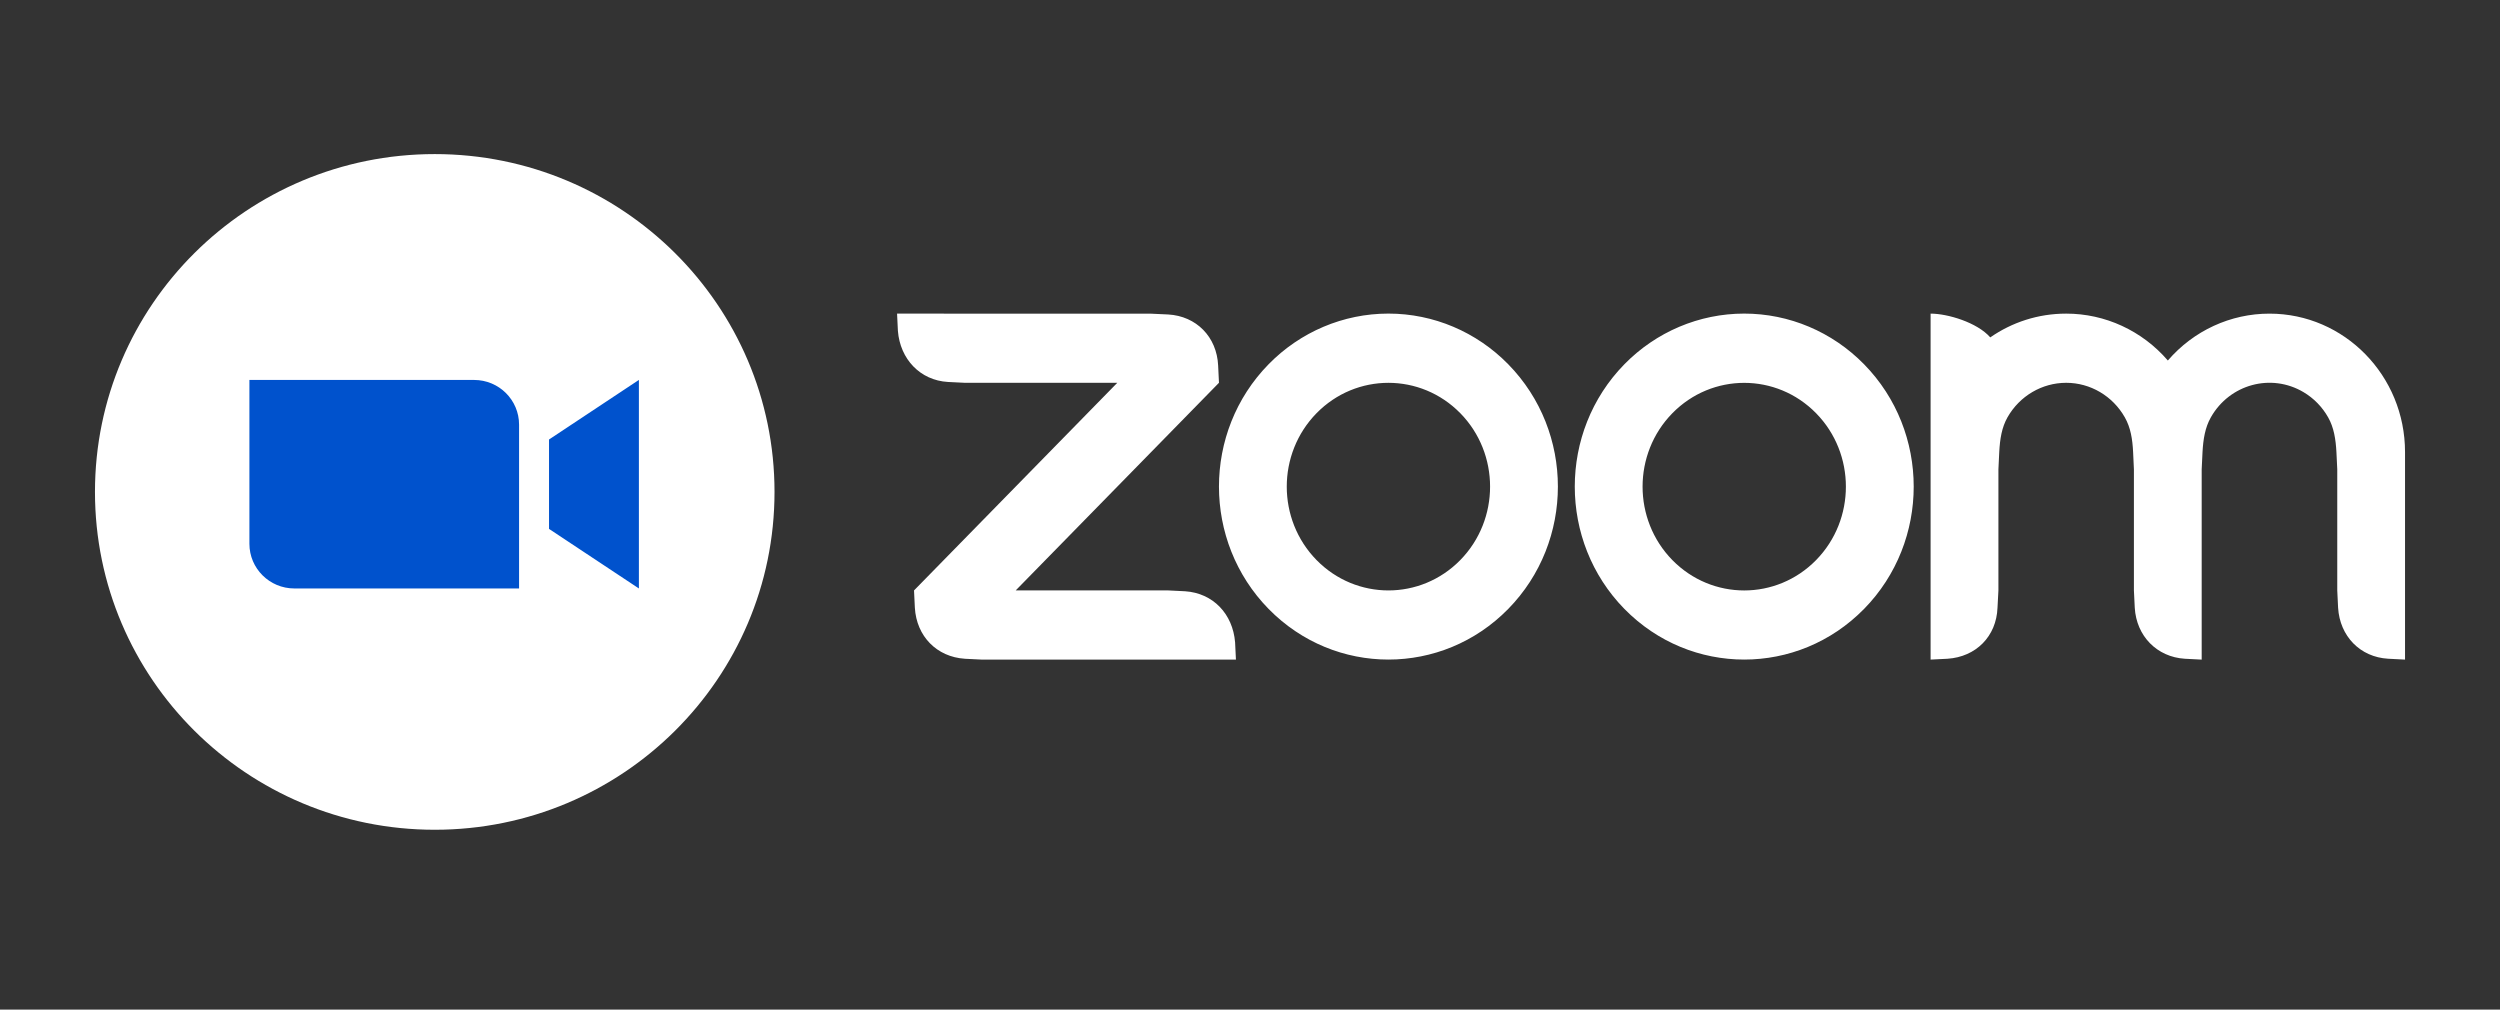
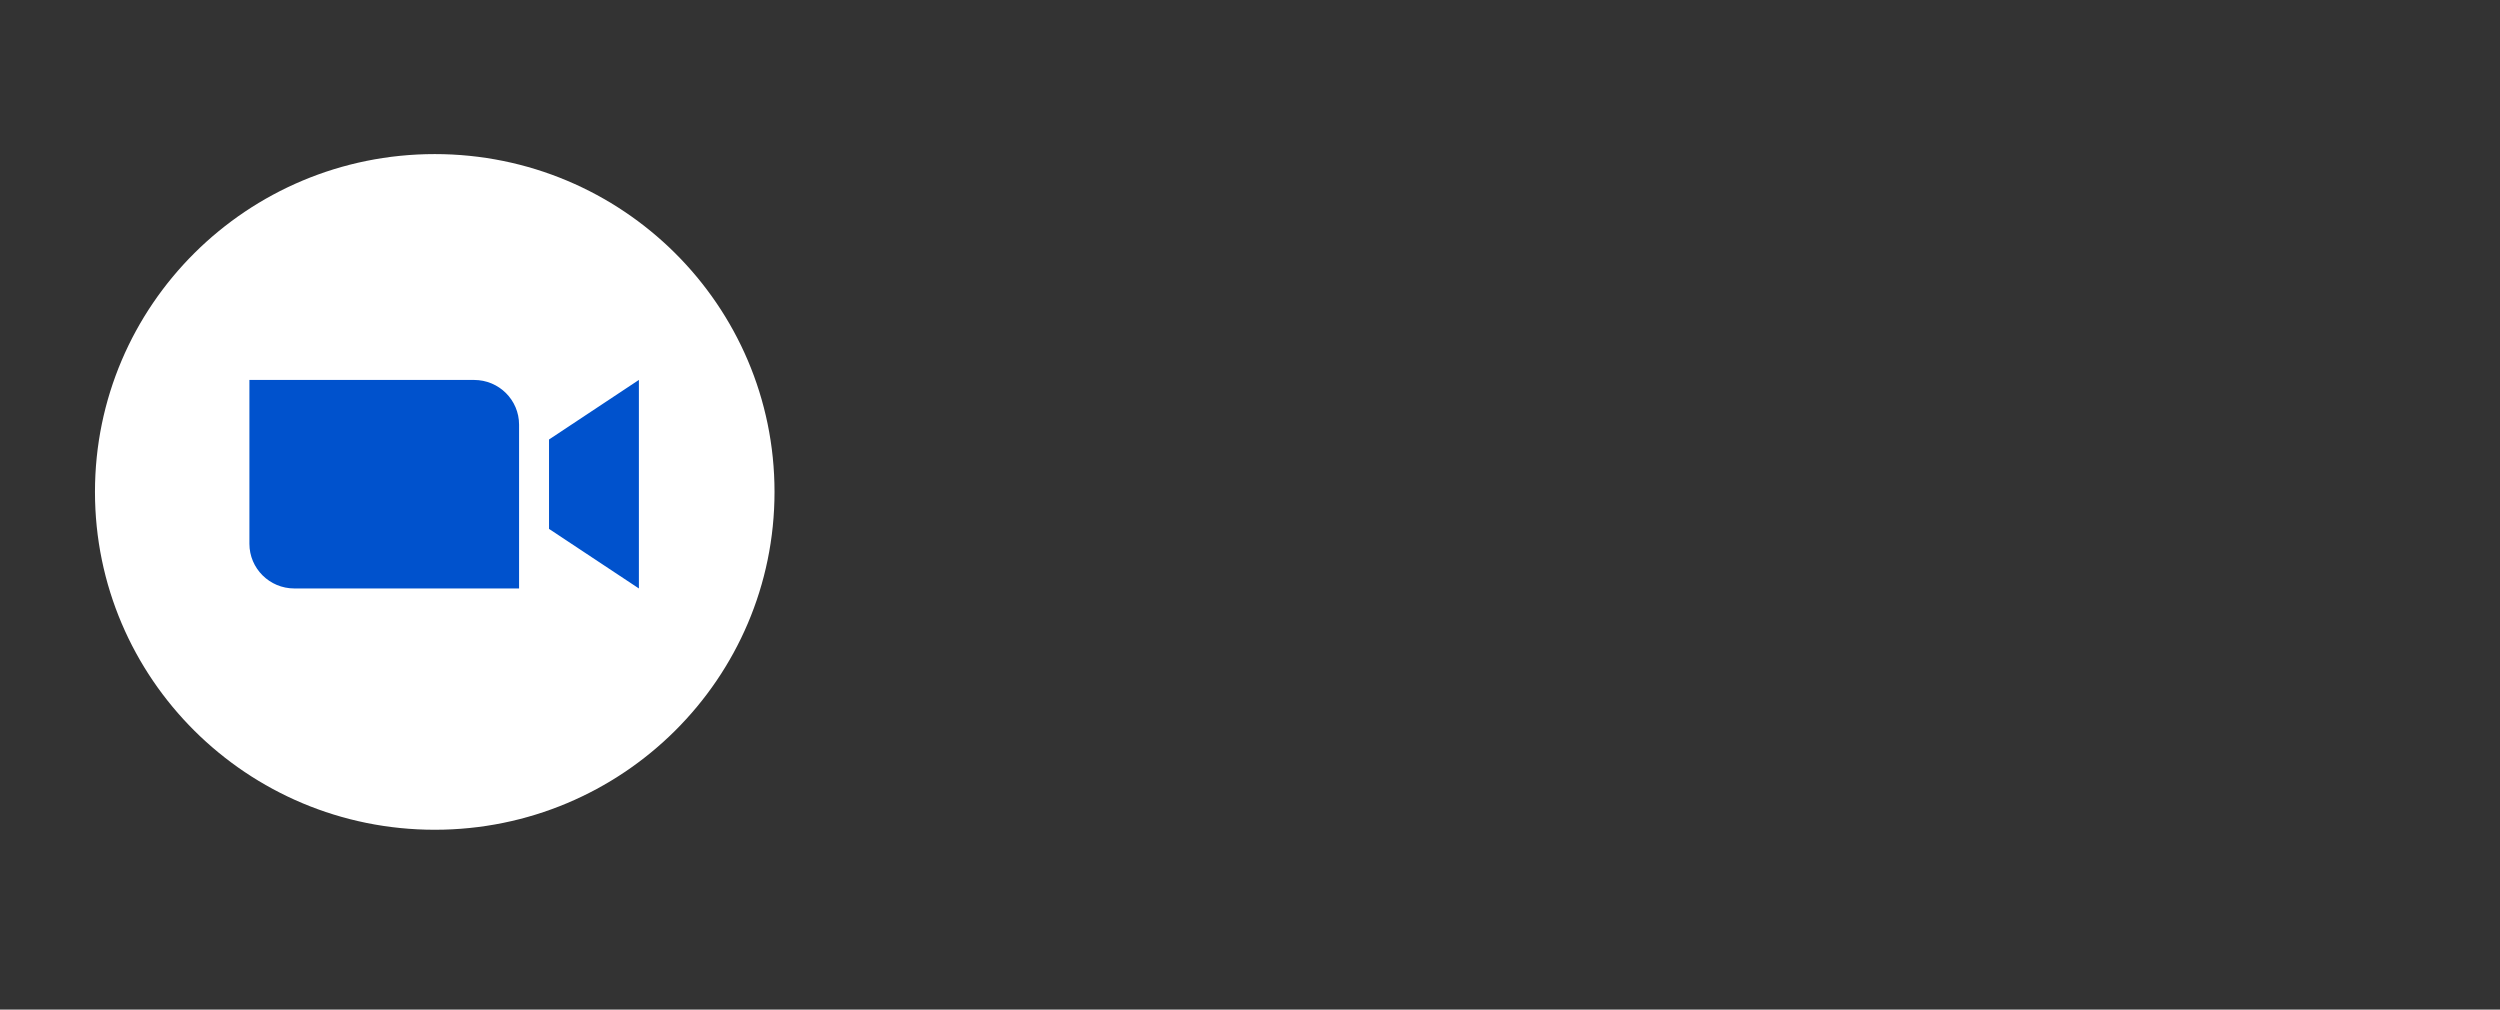
<svg xmlns="http://www.w3.org/2000/svg" width="156" height="63" viewBox="0 0 156 63" fill="none">
  <rect x="0" y="0" width="156" height="63" fill="#333333" stroke="none" />
  <g style="mix-blend-mode:luminosity">
-     <path fill-rule="evenodd" clip-rule="evenodd" d="M132.589 26.043C132.949 26.676 133.067 27.398 133.106 28.208L133.156 29.288V36.842L133.209 37.923C133.313 39.69 134.589 40.995 136.331 41.106L137.385 41.16V29.288L137.437 28.208C137.481 27.406 137.597 26.672 137.962 26.034C139.134 23.973 141.72 23.273 143.738 24.469C144.378 24.848 144.909 25.392 145.278 26.047C145.637 26.68 145.75 27.415 145.793 28.208L145.845 29.284V36.841L145.897 37.923C146.006 39.698 147.271 41.004 149.02 41.105L150.074 41.159V28.208C150.074 23.439 146.289 19.572 141.618 19.571C139.189 19.568 136.878 20.634 135.274 22.496C133.669 20.635 131.358 19.568 128.929 19.57C127.173 19.57 125.543 20.114 124.193 21.053C123.37 20.115 121.527 19.57 120.469 19.57V41.159L121.527 41.106C123.297 40.987 124.575 39.716 124.644 37.923L124.701 36.842V29.288L124.753 28.208C124.797 27.392 124.908 26.676 125.269 26.038C126.027 24.707 127.421 23.888 128.929 23.887C130.439 23.887 131.833 24.709 132.589 26.043L132.589 26.043ZM60.206 41.107L61.264 41.159H77.122L77.07 40.082C76.926 38.307 75.695 37.01 73.951 36.895L72.893 36.842H63.38L76.064 23.886L76.012 22.81C75.93 21.017 74.646 19.721 72.893 19.623L71.835 19.574L55.977 19.57L56.029 20.65C56.168 22.408 57.417 23.732 59.147 23.834L60.206 23.887H69.719L57.035 36.843L57.087 37.923C57.191 39.703 58.45 40.992 60.206 41.106V41.107V41.107ZM116.318 22.73C120.447 26.944 120.448 33.779 116.32 37.995C116.319 37.995 116.319 37.996 116.318 37.996C112.187 42.211 105.493 42.211 101.362 37.996C97.234 33.781 97.234 26.945 101.362 22.73C103.344 20.706 106.031 19.569 108.834 19.568C111.641 19.566 114.333 20.704 116.318 22.731V22.73ZM113.326 25.787C115.803 28.317 115.803 32.417 113.326 34.948C110.848 37.476 106.833 37.476 104.354 34.948C101.878 32.418 101.878 28.317 104.354 25.787C106.832 23.258 110.848 23.258 113.326 25.787ZM86.644 19.568C89.447 19.569 92.134 20.707 94.115 22.731C98.245 26.945 98.245 33.782 94.115 37.996C89.985 42.211 83.291 42.211 79.16 37.996C75.031 33.781 75.031 26.945 79.16 22.73C81.141 20.706 83.829 19.569 86.631 19.568H86.644ZM91.124 25.784C93.6 28.315 93.6 32.416 91.124 34.946C88.646 37.475 84.63 37.475 82.151 34.946C79.675 32.416 79.675 28.316 82.151 25.785C84.629 23.256 88.645 23.256 91.124 25.785V25.784V25.784Z" fill="white" />
    <path d="M27.128 51.777C38.838 51.777 48.33 42.338 48.33 30.696C48.33 19.054 38.836 9.615 27.128 9.615C15.419 9.615 5.926 19.052 5.926 30.696C5.926 42.34 15.418 51.777 27.128 51.777Z" fill="white" />
    <path fill-rule="evenodd" clip-rule="evenodd" d="M18.367 36.72H32.39V26.497C32.39 24.957 31.134 23.709 29.586 23.709H15.563V33.932C15.563 35.471 16.819 36.72 18.367 36.72ZM34.259 33.003L39.867 36.72V23.707L34.259 27.425V33.002V33.003Z" fill="#0052CD" />
  </g>
</svg>